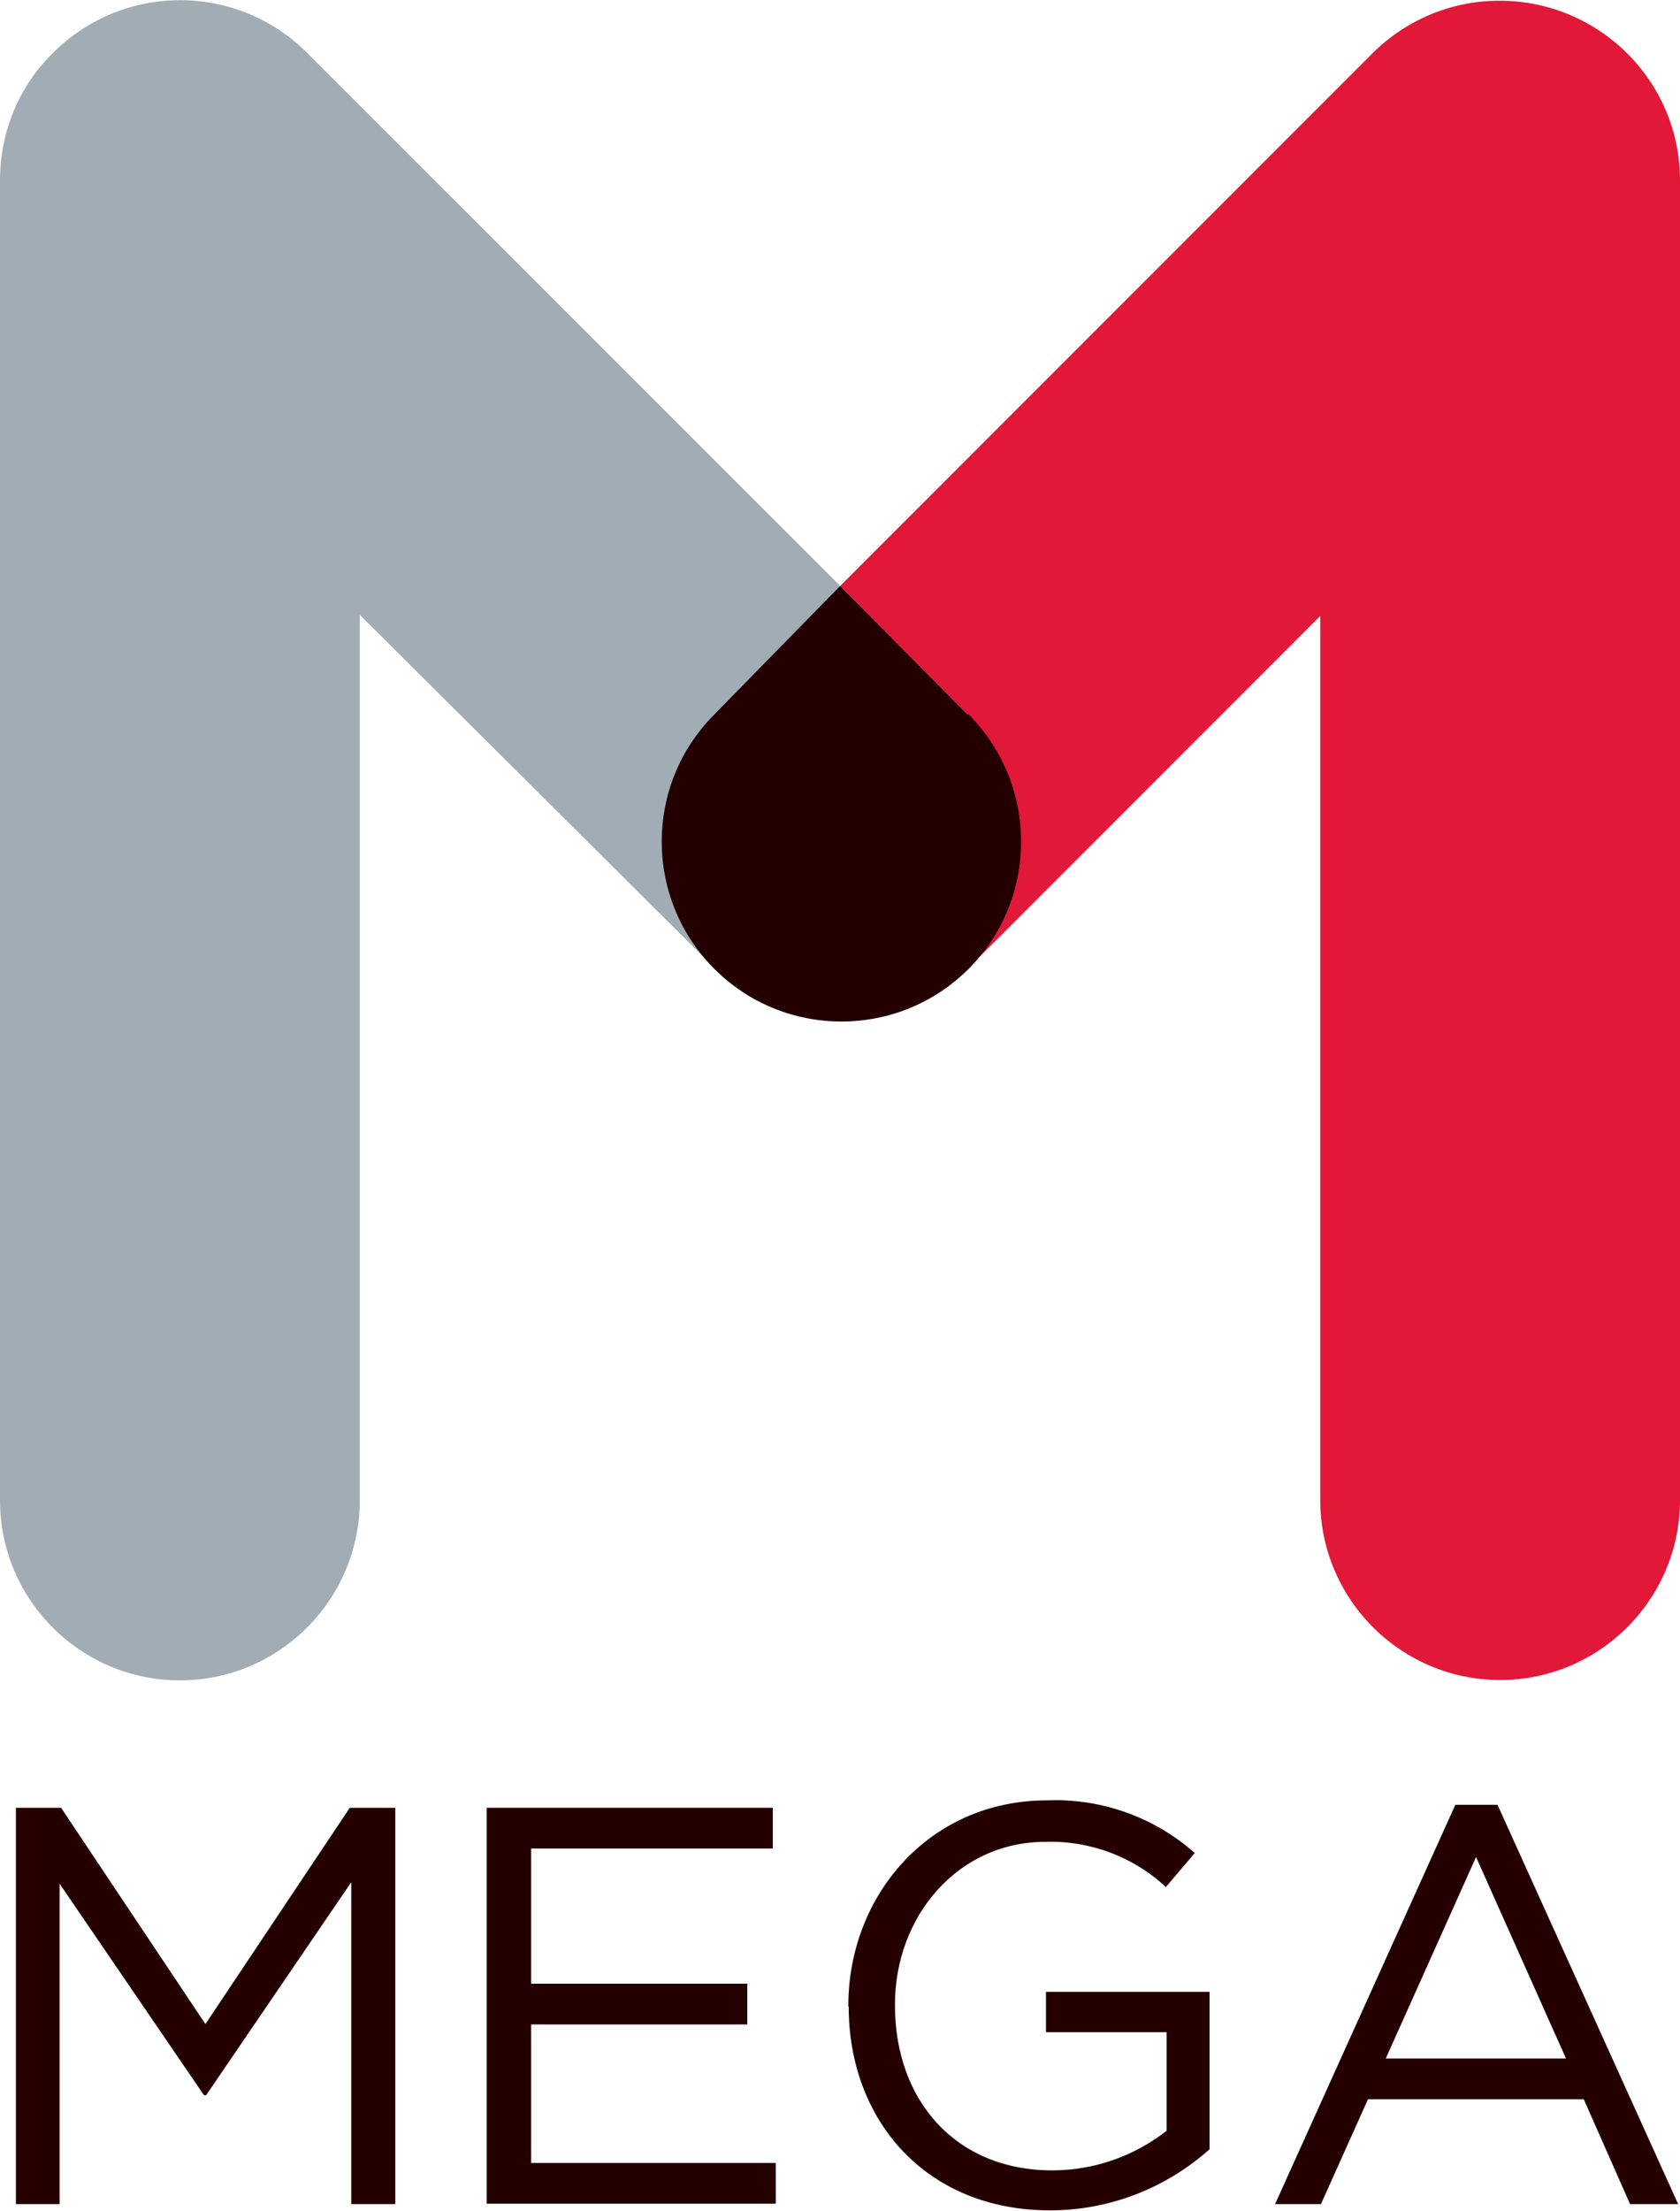
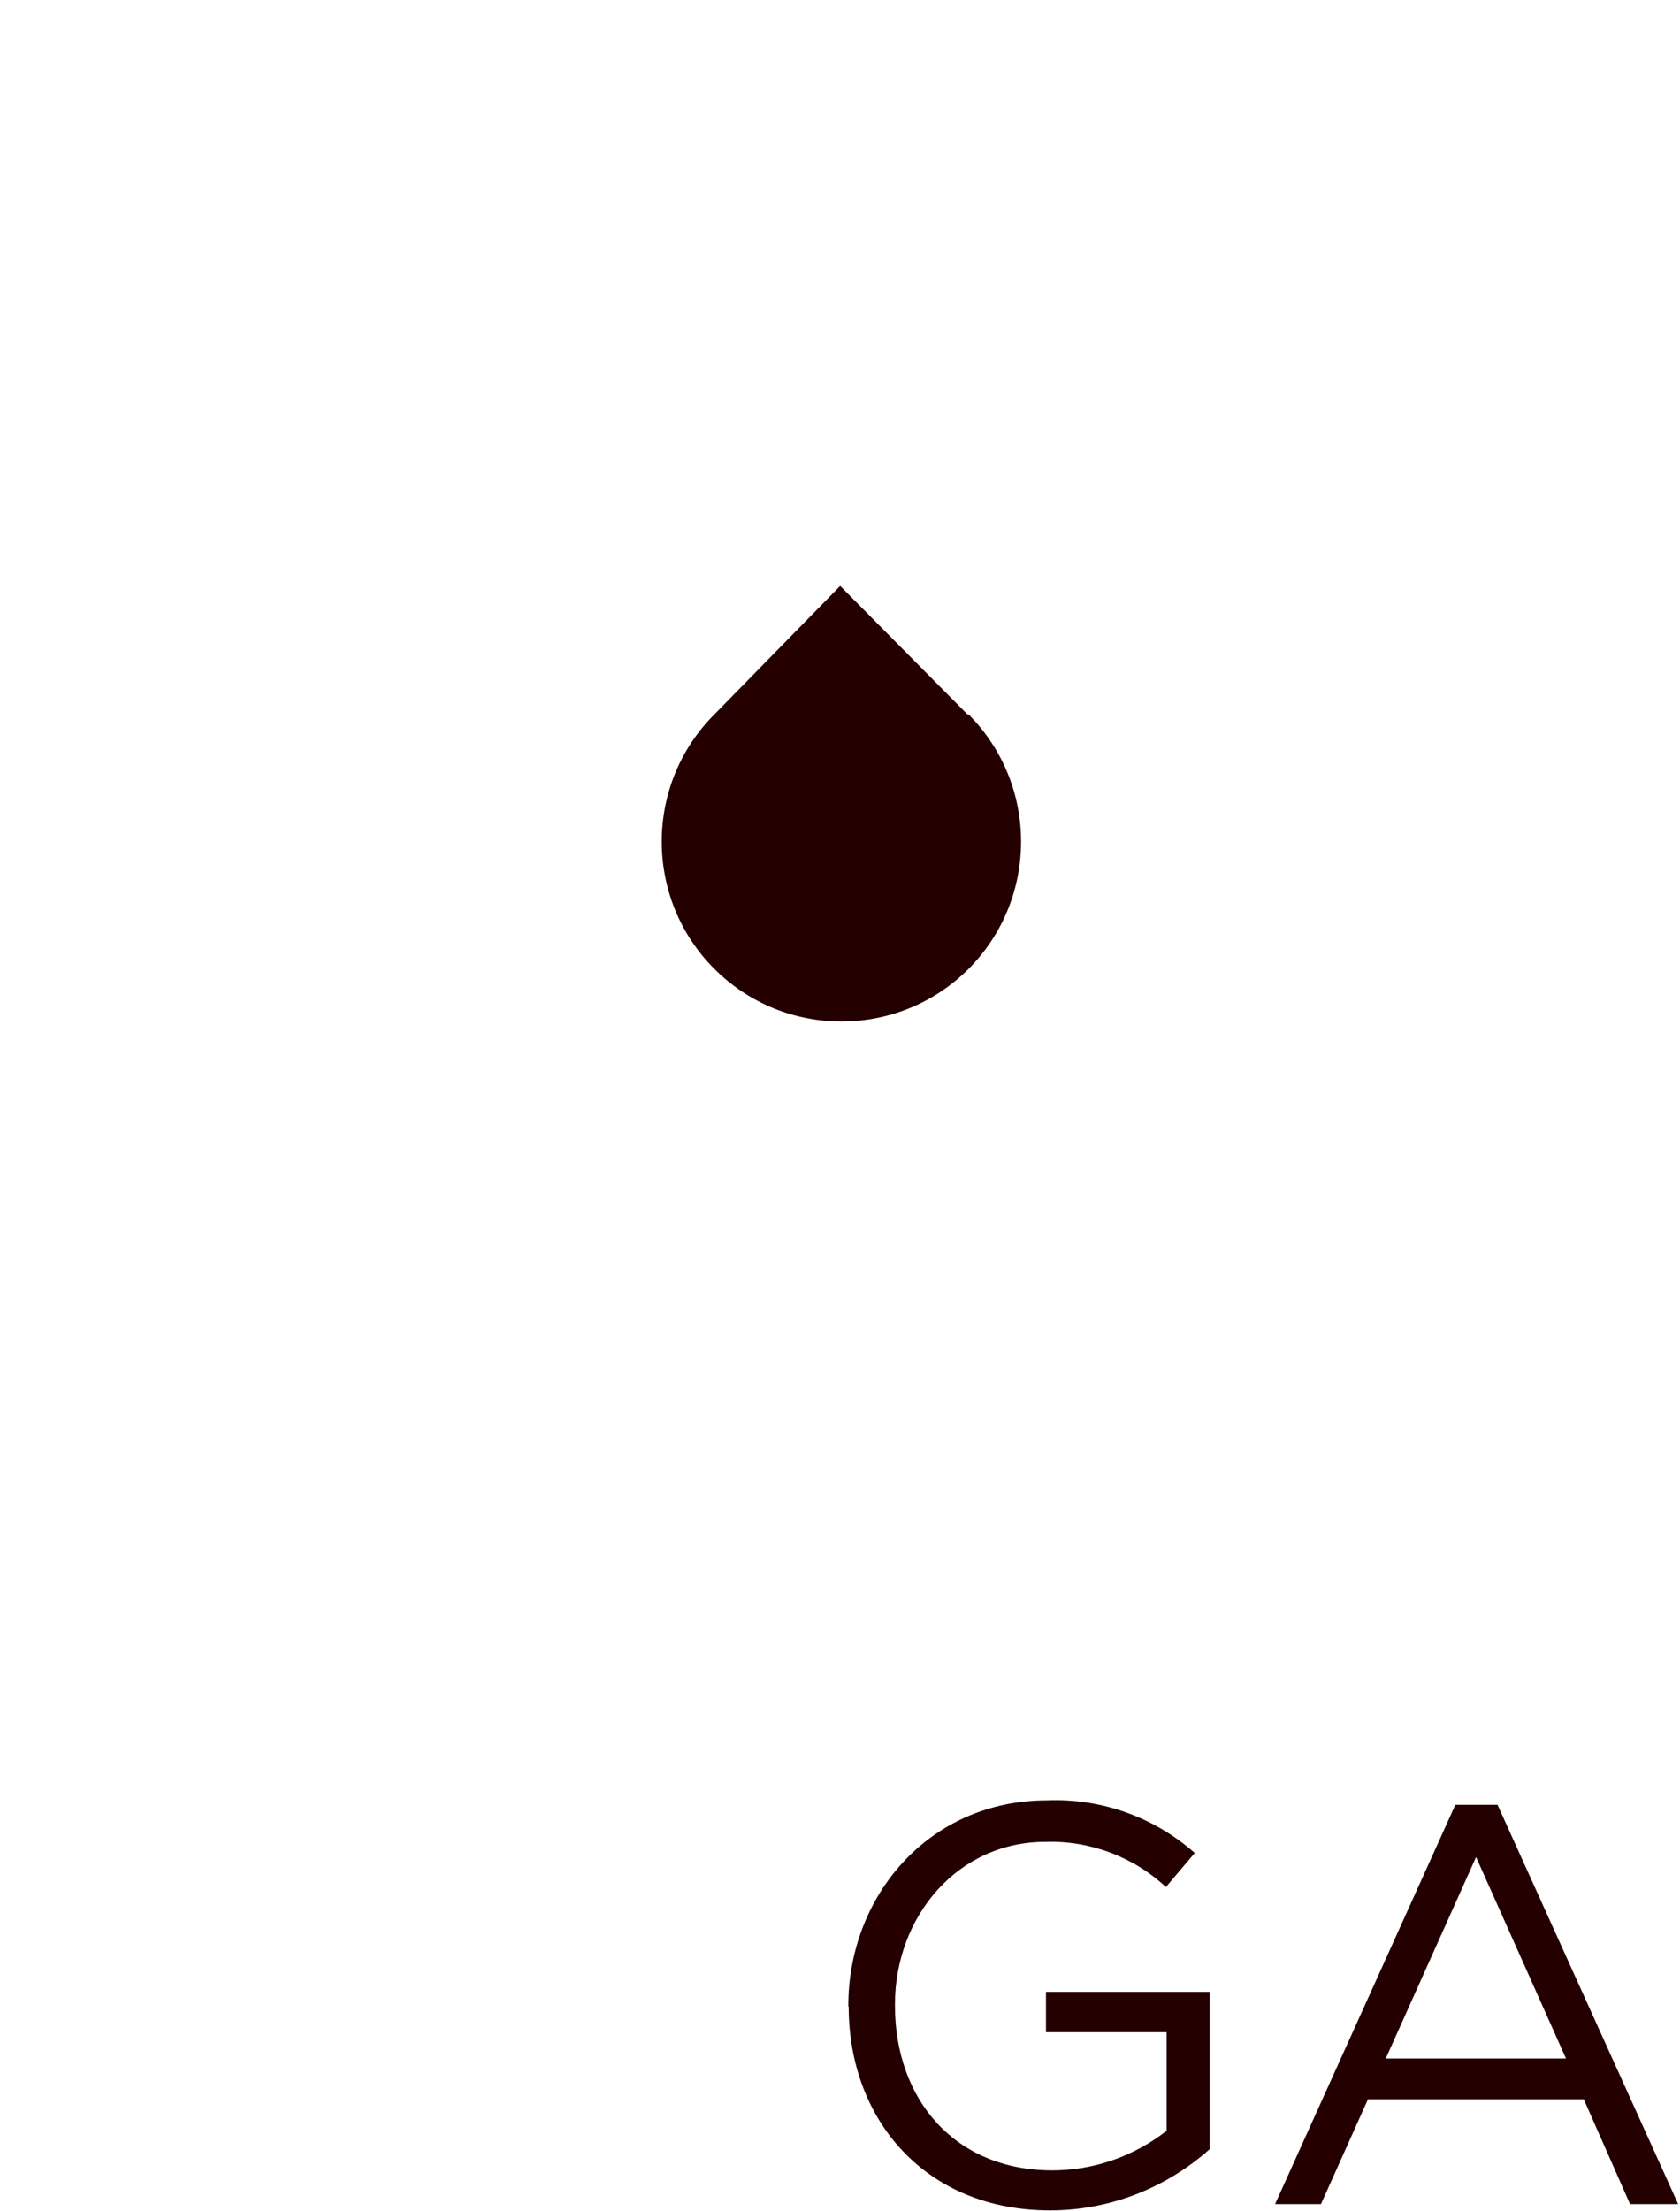
<svg xmlns="http://www.w3.org/2000/svg" id="uuid-6a0a1ee6-40f3-470d-997d-793467aebb9c" viewBox="0 0 45.39 59.69">
  <defs>
    <style>.uuid-f5734e05-a167-4ab3-bbc5-5a606b087b5f{fill:#e11837;}.uuid-f5734e05-a167-4ab3-bbc5-5a606b087b5f,.uuid-fdcaec79-08fc-49b6-afbb-cf4b40ce1872,.uuid-3791c9a2-62e8-4ef4-9d60-0bed2780d91c{stroke-width:0px;}.uuid-fdcaec79-08fc-49b6-afbb-cf4b40ce1872{fill:#a2acb4;}.uuid-3791c9a2-62e8-4ef4-9d60-0bed2780d91c{fill:#240000;}</style>
  </defs>
-   <path class="uuid-f5734e05-a167-4ab3-bbc5-5a606b087b5f" d="m45.39,40.51V4.87c0-2.69-2.2-4.86-4.89-4.85-1.28,0-2.5.51-3.41,1.41l-14.39,14.39,3.44,3.47c1.9,1.9,1.9,4.97,0,6.87,0,0,0,0,0,0l9.53-9.53v23.87h0c0,2.68,2.18,4.86,4.86,4.86s4.86-2.18,4.86-4.86Z" />
-   <path class="uuid-fdcaec79-08fc-49b6-afbb-cf4b40ce1872" d="m19.3,19.29l3.44-3.43L8.3,1.43c-1.9-1.9-4.97-1.9-6.87,0C.51,2.33,0,3.57,0,4.87v35.64H0c0,2.68,2.18,4.86,4.86,4.86,2.68,0,4.86-2.18,4.86-4.86h0v-23.91l9.58,9.53c-1.87-1.9-1.87-4.94,0-6.84Z" />
  <path class="uuid-3791c9a2-62e8-4ef4-9d60-0bed2780d91c" d="m26.14,19.29l-3.44-3.47-3.4,3.47c-1.9,1.9-1.89,4.98,0,6.87,1.9,1.9,4.98,1.89,6.87,0,1.89-1.9,1.89-4.97,0-6.87h-.04Z" />
-   <path class="uuid-3791c9a2-62e8-4ef4-9d60-0bed2780d91c" d="m.43,48.81h1.22l3.9,5.84,3.9-5.84h1.23v10.7h-1.19v-8.69l-3.92,5.75h-.06l-3.9-5.71v8.65H.43v-10.7Z" />
-   <path class="uuid-3791c9a2-62e8-4ef4-9d60-0bed2780d91c" d="m13.15,48.81h7.73v1.1h-6.53v3.65h5.84v1.1h-5.84v3.74h6.61v1.1h-7.81v-10.7Z" />
  <path class="uuid-3791c9a2-62e8-4ef4-9d60-0bed2780d91c" d="m22.92,54.18v-.03c0-2.94,2.16-5.54,5.37-5.54,1.46-.06,2.89.45,3.99,1.42l-.78.92c-.88-.82-2.06-1.26-3.26-1.22-2.36,0-4.06,2.01-4.06,4.39v.03c0,2.55,1.63,4.45,4.25,4.45,1.12,0,2.21-.38,3.09-1.07v-2.66h-3.26v-1.09h4.42v4.25c-1.19,1.06-2.72,1.65-4.31,1.65-3.36,0-5.44-2.44-5.44-5.5Z" />
  <path class="uuid-3791c9a2-62e8-4ef4-9d60-0bed2780d91c" d="m39.33,48.73h1.13l4.88,10.78h-1.3l-1.25-2.83h-5.83l-1.27,2.83h-1.24l4.87-10.78Zm2.98,6.85l-2.43-5.44-2.44,5.44h4.87Z" />
</svg>